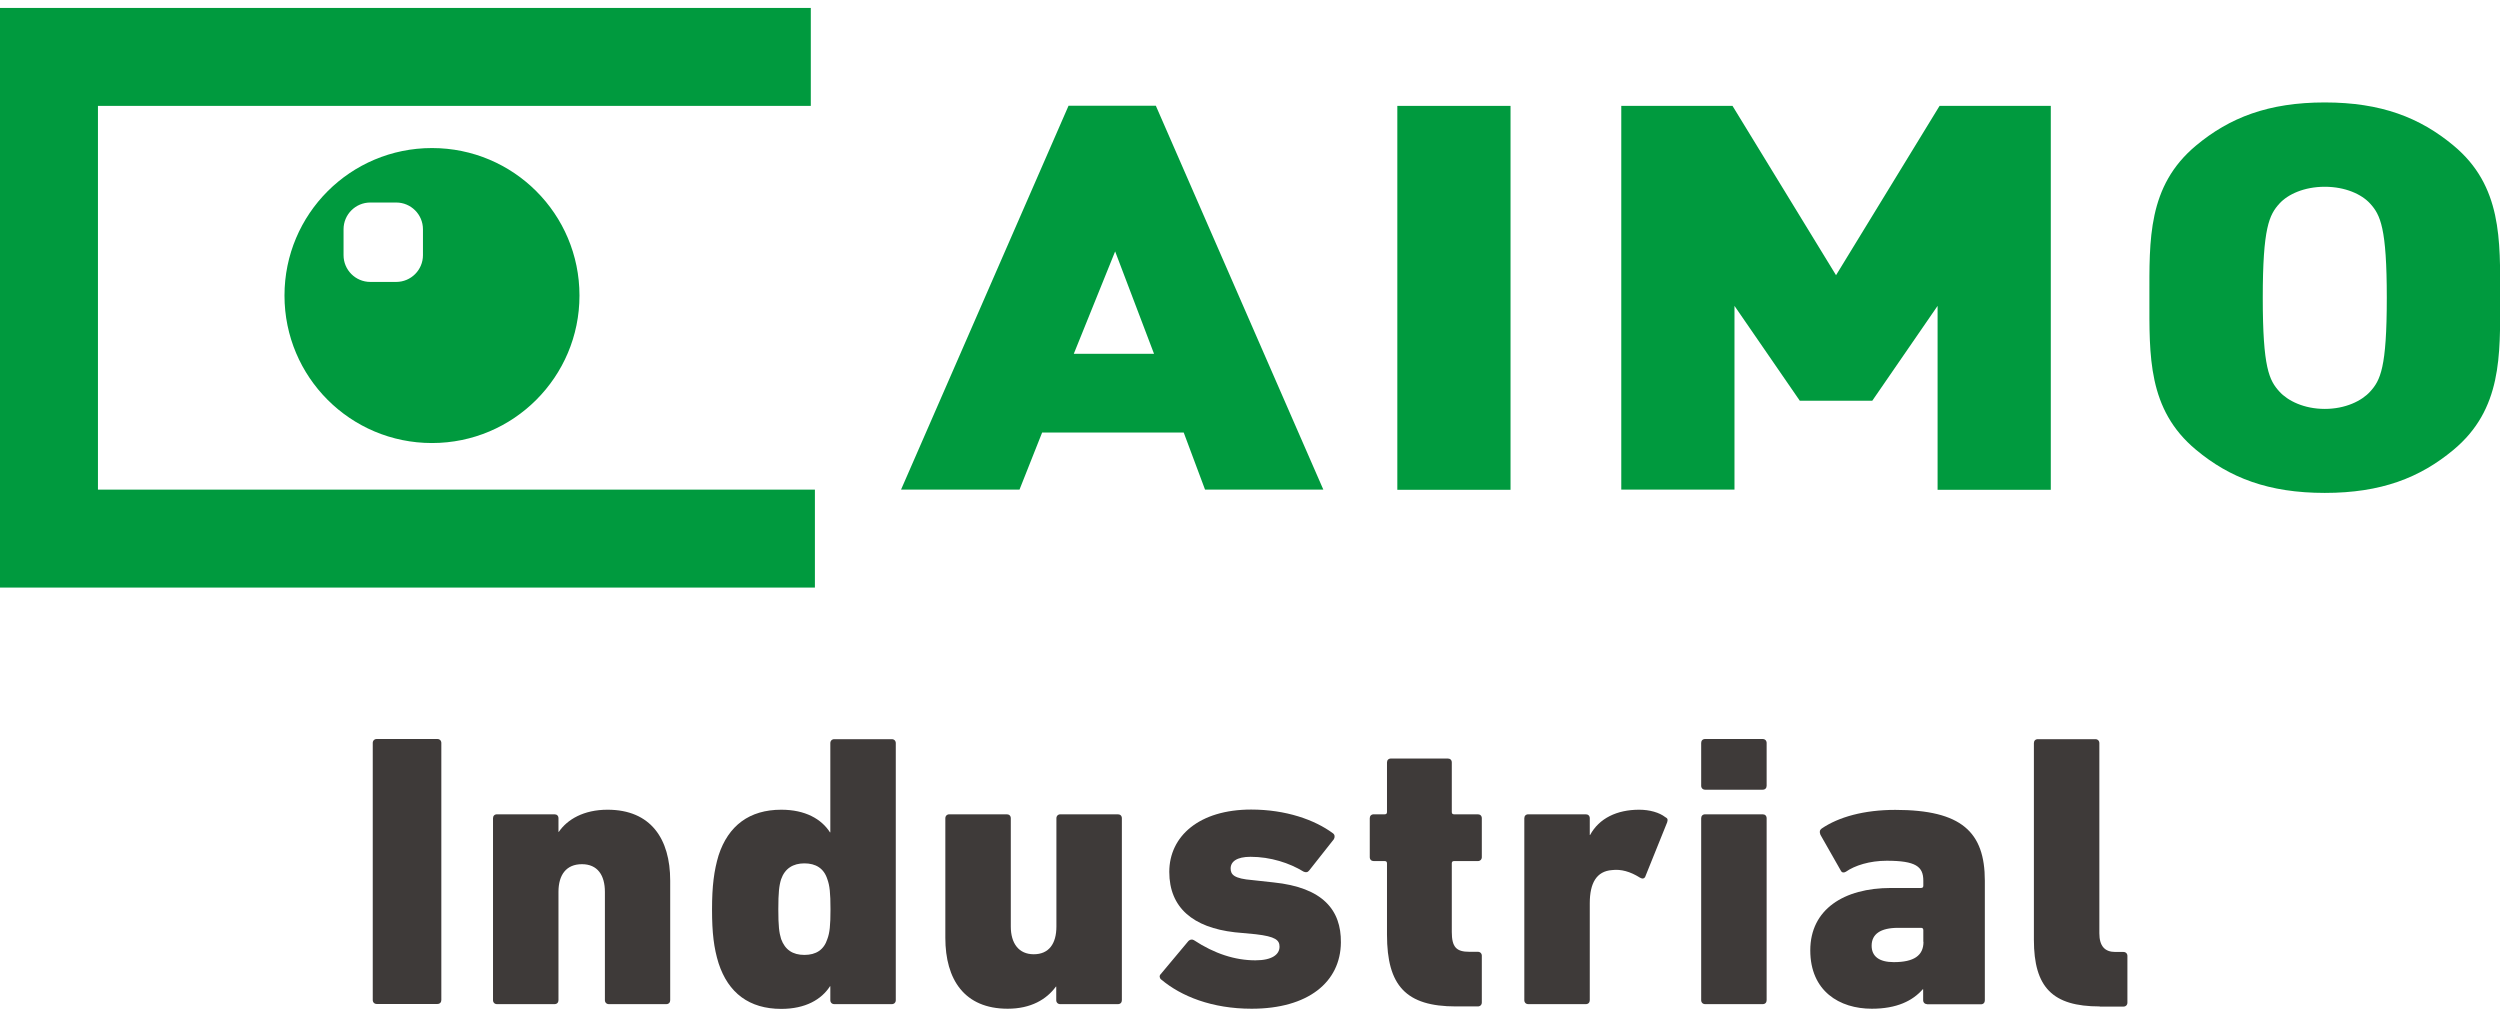
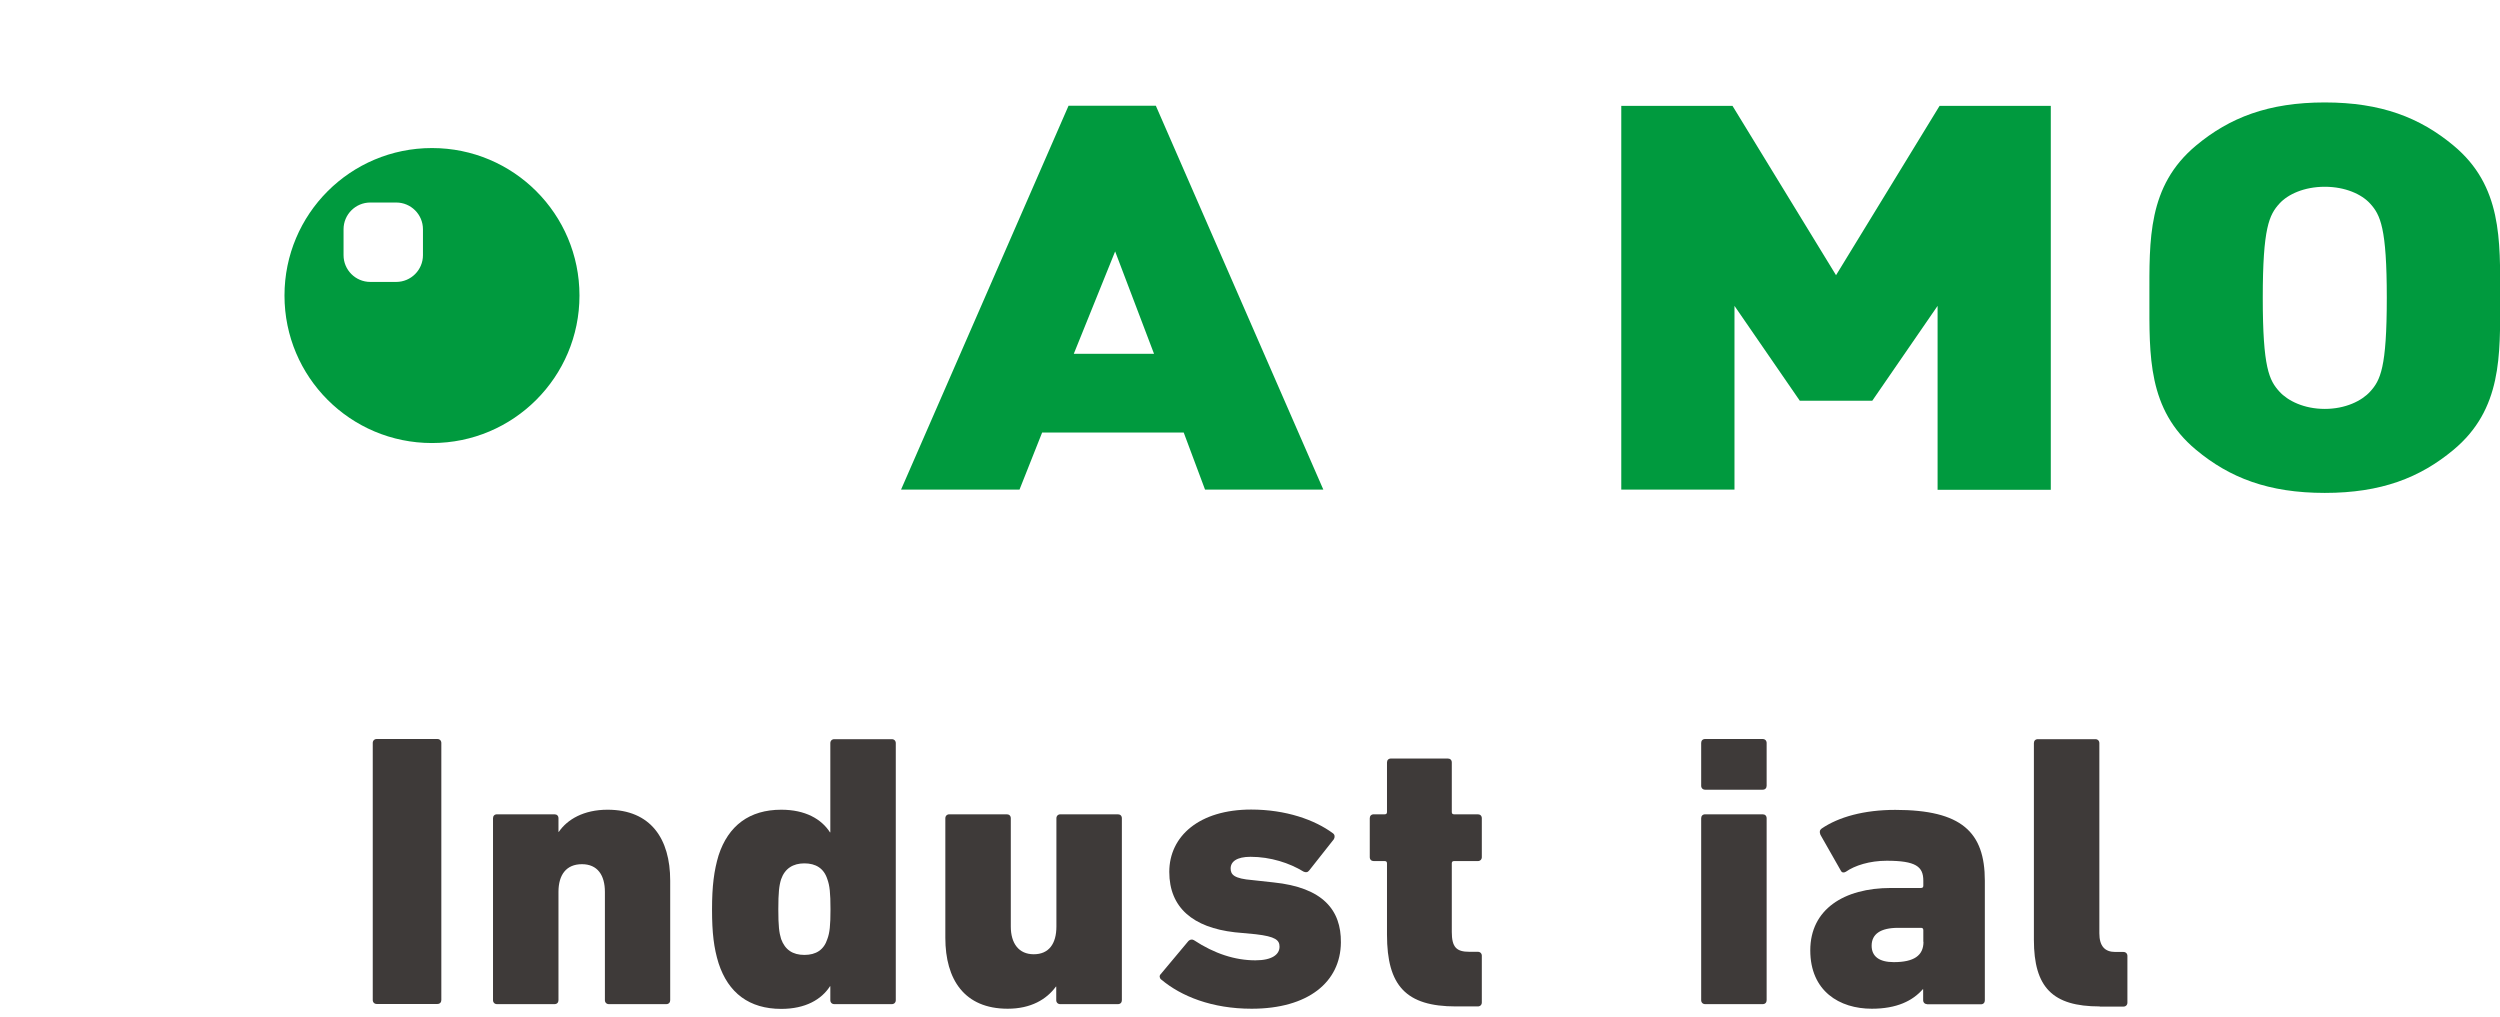
<svg xmlns="http://www.w3.org/2000/svg" id="_レイヤー_2" data-name="レイヤー 2" width="150" height="61" viewBox="0 0 152.38 61">
  <defs>
    <style>
      .cls-1 {
        fill: #3e3a39;
      }

      .cls-2 {
        fill: #009a3e;
      }
    </style>
  </defs>
  <g id="_レイヤー_1-2" data-name="レイヤー 1">
    <g>
      <g>
        <g>
          <path class="cls-2" d="M73.45,29.36l-1.3-3.48h-8.63l-1.38,3.48h-7.22l10.21-23.4h5.32l10.21,23.4h-7.22ZM67.97,14.84l-2.52,6.24h4.89l-2.37-6.24Z" />
-           <path class="cls-2" d="M85.17,29.36V5.97h6.9v23.4h-6.9Z" />
          <path class="cls-2" d="M118.1,29.36v-11.2l-3.98,5.78h-4.42l-3.98-5.78v11.2h-6.9V5.97h6.78l6.31,10.32,6.31-10.32h6.78v23.4h-6.9Z" />
          <path class="cls-2" d="M149.55,26.93c-2.05,1.71-4.42,2.63-7.85,2.63s-5.8-.92-7.85-2.63c-2.96-2.46-2.84-5.75-2.84-9.27s-.12-6.8,2.84-9.27c2.05-1.71,4.42-2.63,7.85-2.63s5.8.92,7.85,2.63c2.96,2.46,2.84,5.75,2.84,9.27s.12,6.8-2.84,9.27ZM144.46,11.92c-.51-.56-1.5-1.02-2.76-1.02s-2.25.46-2.76,1.02c-.63.69-1.02,1.48-1.02,5.75s.39,5.03,1.02,5.72c.51.56,1.5,1.05,2.76,1.05s2.25-.49,2.76-1.05c.63-.69,1.02-1.45,1.02-5.72s-.39-5.06-1.02-5.75Z" />
        </g>
        <g>
-           <polygon class="cls-2" points="49.67 35.33 0 35.33 0 0 49.42 0 49.42 5.97 5.97 5.97 5.97 29.36 49.67 29.36 49.67 35.33" />
          <path class="cls-2" d="M35.32,17.53c0,4.96-4.02,8.99-8.99,8.99s-8.99-4.02-8.99-8.99,4.02-8.99,8.99-8.99,8.99,4.02,8.99,8.99ZM25.78,15.07v-1.58c0-.9-.73-1.63-1.63-1.63h-1.58c-.9,0-1.63.73-1.63,1.63v1.58c0,.9.73,1.63,1.63,1.63h1.58c.9,0,1.63-.73,1.63-1.63Z" />
        </g>
      </g>
      <g>
        <path class="cls-1" d="M22.72,44.8c0-.14.1-.24.24-.24h3.7c.14,0,.24.1.24.24v15.67c0,.14-.09.24-.24.24h-3.7c-.14,0-.24-.1-.24-.24v-15.67Z" />
        <path class="cls-1" d="M37.11,60.72c-.14,0-.24-.1-.24-.24v-6.6c0-1.02-.45-1.69-1.4-1.69s-1.43.64-1.43,1.69v6.6c0,.14-.09.24-.24.24h-3.51c-.14,0-.24-.1-.24-.24v-11.09c0-.14.09-.24.24-.24h3.51c.14,0,.24.09.24.24v.83h.02c.52-.76,1.52-1.35,2.97-1.35,2.64,0,3.82,1.78,3.82,4.32v7.29c0,.14-.09.24-.24.24h-3.51Z" />
        <path class="cls-1" d="M50.85,60.72c-.14,0-.24-.1-.24-.24v-.85h-.02c-.52.81-1.5,1.38-2.97,1.38-1.95,0-3.23-.97-3.82-2.78-.29-.93-.4-1.85-.4-3.28s.12-2.37.4-3.3c.59-1.81,1.88-2.78,3.82-2.78,1.47,0,2.45.57,2.97,1.38h.02v-5.44c0-.14.1-.24.24-.24h3.51c.14,0,.24.1.24.24v15.67c0,.14-.1.24-.24.24h-3.51ZM50.43,56.75c.14-.38.19-.81.19-1.81s-.05-1.45-.19-1.83c-.21-.67-.71-.97-1.4-.97s-1.19.31-1.42.97c-.12.38-.17.81-.17,1.83s.05,1.42.17,1.81c.24.66.71.97,1.42.97s1.19-.31,1.4-.97Z" />
        <path class="cls-1" d="M64.62,60.72c-.14,0-.24-.1-.24-.24v-.83h-.02c-.57.78-1.52,1.35-2.94,1.35-2.64,0-3.8-1.78-3.8-4.32v-7.29c0-.14.1-.24.24-.24h3.51c.14,0,.24.09.24.24v6.6c0,1.02.48,1.69,1.4,1.69s1.38-.64,1.38-1.69v-6.6c0-.14.1-.24.24-.24h3.51c.14,0,.24.09.24.24v11.09c0,.14-.09.24-.24.24h-3.51Z" />
        <path class="cls-1" d="M70.77,59.22c-.1-.09-.12-.24-.02-.33l1.69-2.02c.1-.09.21-.12.33-.05,1.26.83,2.52,1.23,3.75,1.23,1.02,0,1.47-.36,1.47-.83,0-.4-.24-.62-1.45-.76l-1.28-.12c-2.54-.29-3.99-1.5-3.99-3.68s1.83-3.8,4.99-3.8c2.11,0,3.87.62,4.99,1.45.12.09.12.24.05.36l-1.5,1.9c-.09.12-.21.14-.35.07-.85-.52-2-.9-3.23-.9-.83,0-1.21.29-1.21.71,0,.38.21.62,1.33.71l1.28.14c3.02.31,4.13,1.69,4.11,3.66-.02,2.42-2,4.04-5.44,4.04-2.42,0-4.3-.76-5.51-1.78Z" />
        <path class="cls-1" d="M88.74,60.86c-3.04,0-4.2-1.26-4.2-4.37v-4.35c0-.1-.05-.14-.14-.14h-.67c-.14,0-.24-.09-.24-.24v-2.37c0-.14.09-.24.24-.24h.67c.1,0,.14-.05.14-.14v-3.02c0-.14.09-.24.24-.24h3.47c.14,0,.24.09.24.24v3.02c0,.1.05.14.14.14h1.45c.14,0,.24.09.24.24v2.37c0,.14-.1.24-.24.24h-1.45c-.1,0-.14.05-.14.14v4.18c0,.93.28,1.21,1.07,1.21h.52c.14,0,.24.1.24.24v2.85c0,.14-.1.24-.24.24h-1.33Z" />
-         <path class="cls-1" d="M93.15,60.72c-.14,0-.24-.1-.24-.24v-11.09c0-.14.09-.24.24-.24h3.51c.14,0,.24.09.24.24v1.02h.02c.55-1.02,1.64-1.54,2.99-1.54.64,0,1.23.17,1.59.45.14.07.17.14.12.31l-1.35,3.35c-.1.12-.19.1-.33.02-.57-.36-1.14-.52-1.69-.45-.93.07-1.35.78-1.35,2.02v5.91c0,.14-.09.24-.24.24h-3.51Z" />
        <path class="cls-1" d="M103.93,47.65c-.14,0-.24-.1-.24-.24v-2.61c0-.14.09-.24.24-.24h3.51c.14,0,.24.1.24.24v2.61c0,.14-.09.24-.24.24h-3.51ZM103.93,60.72c-.14,0-.24-.1-.24-.24v-11.09c0-.14.09-.24.24-.24h3.51c.14,0,.24.09.24.24v11.09c0,.14-.09.24-.24.24h-3.51Z" />
        <path class="cls-1" d="M117.46,60.72c-.14,0-.24-.1-.24-.24v-.67h-.02c-.62.71-1.59,1.19-3.11,1.19-1.97,0-3.75-1.07-3.75-3.56s2.04-3.8,4.92-3.8h1.83c.1,0,.14-.05.14-.14v-.31c0-.85-.45-1.21-2.23-1.21-1.04,0-1.95.29-2.49.67-.12.07-.24.07-.31-.07l-1.24-2.18c-.07-.17-.05-.29.07-.38,1.04-.71,2.59-1.14,4.49-1.14,4.04,0,5.46,1.35,5.46,4.32v7.29c0,.14-.09.24-.24.24h-3.28ZM117.23,56.92v-.71c0-.1-.05-.14-.14-.14h-1.4c-1.07,0-1.61.38-1.61,1.09,0,.64.45,1,1.35,1,1.23,0,1.81-.4,1.81-1.24Z" />
        <path class="cls-1" d="M127.98,60.86c-2.87,0-4.01-1.16-4.01-4.06v-11.99c0-.14.09-.24.24-.24h3.51c.14,0,.24.1.24.24v11.59c0,.78.33,1.14.97,1.14h.5c.14,0,.24.1.24.24v2.85c0,.14-.1.24-.24.24h-1.45Z" />
      </g>
    </g>
  </g>
</svg>